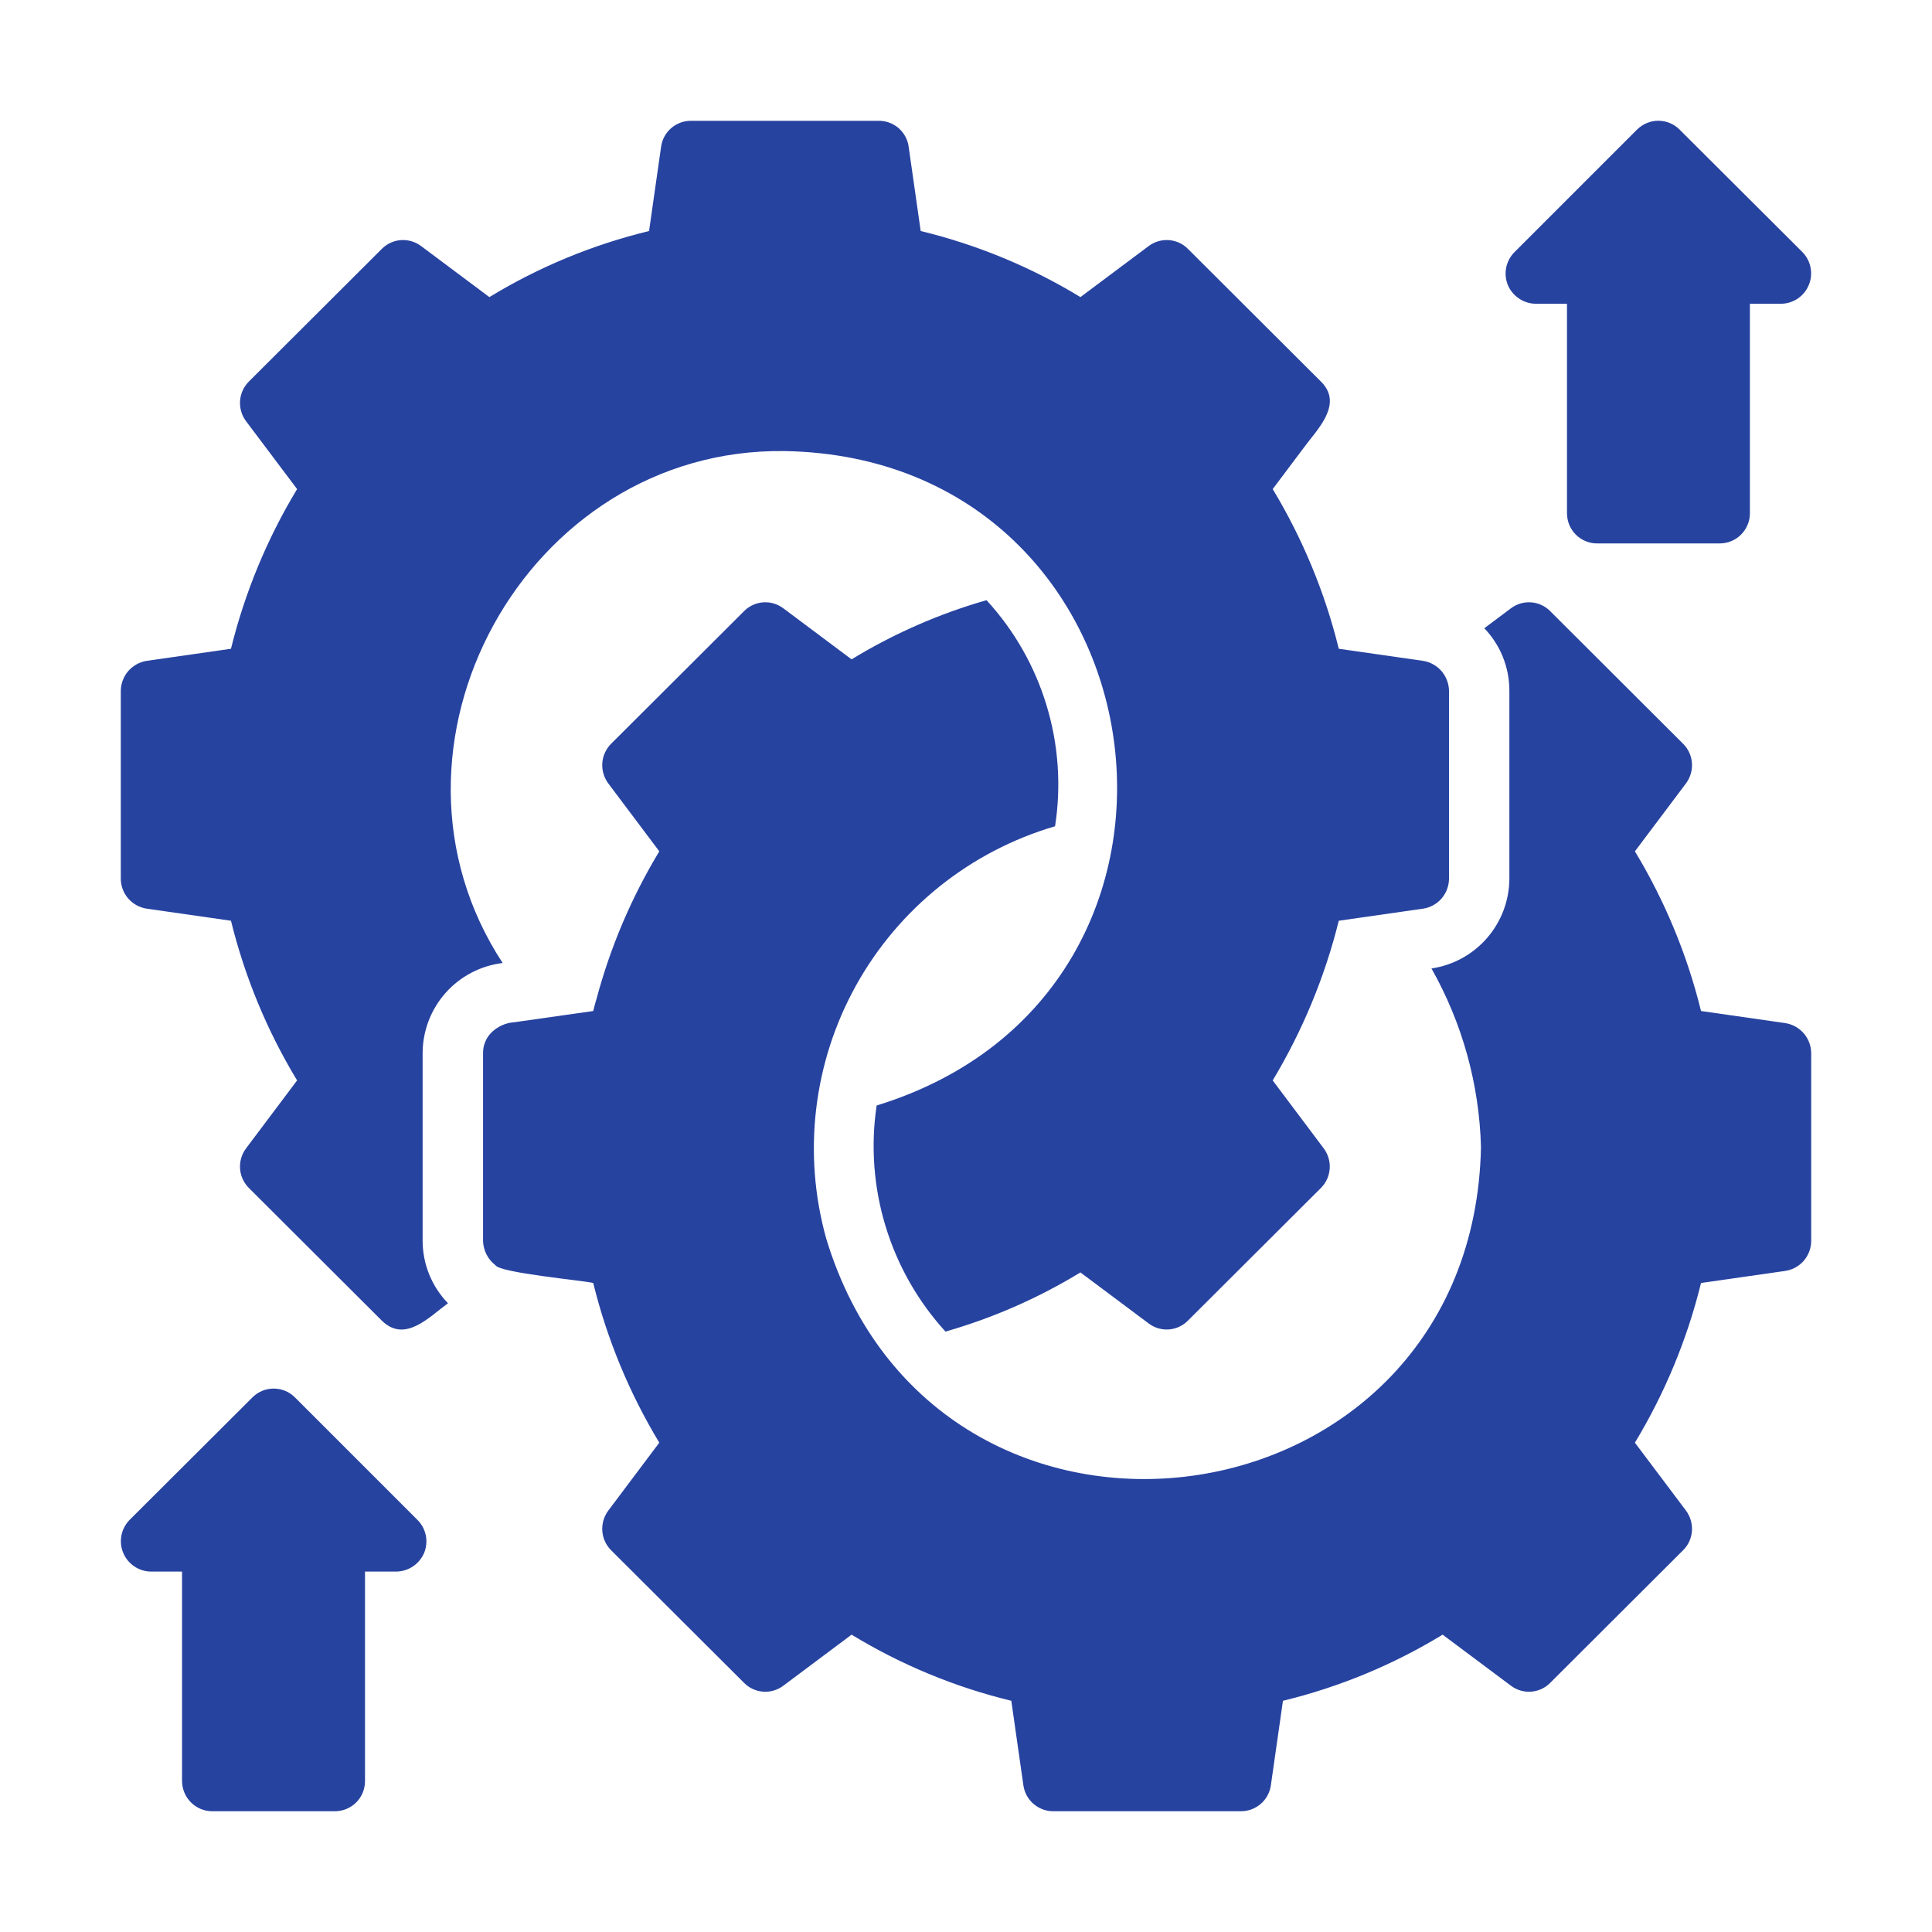
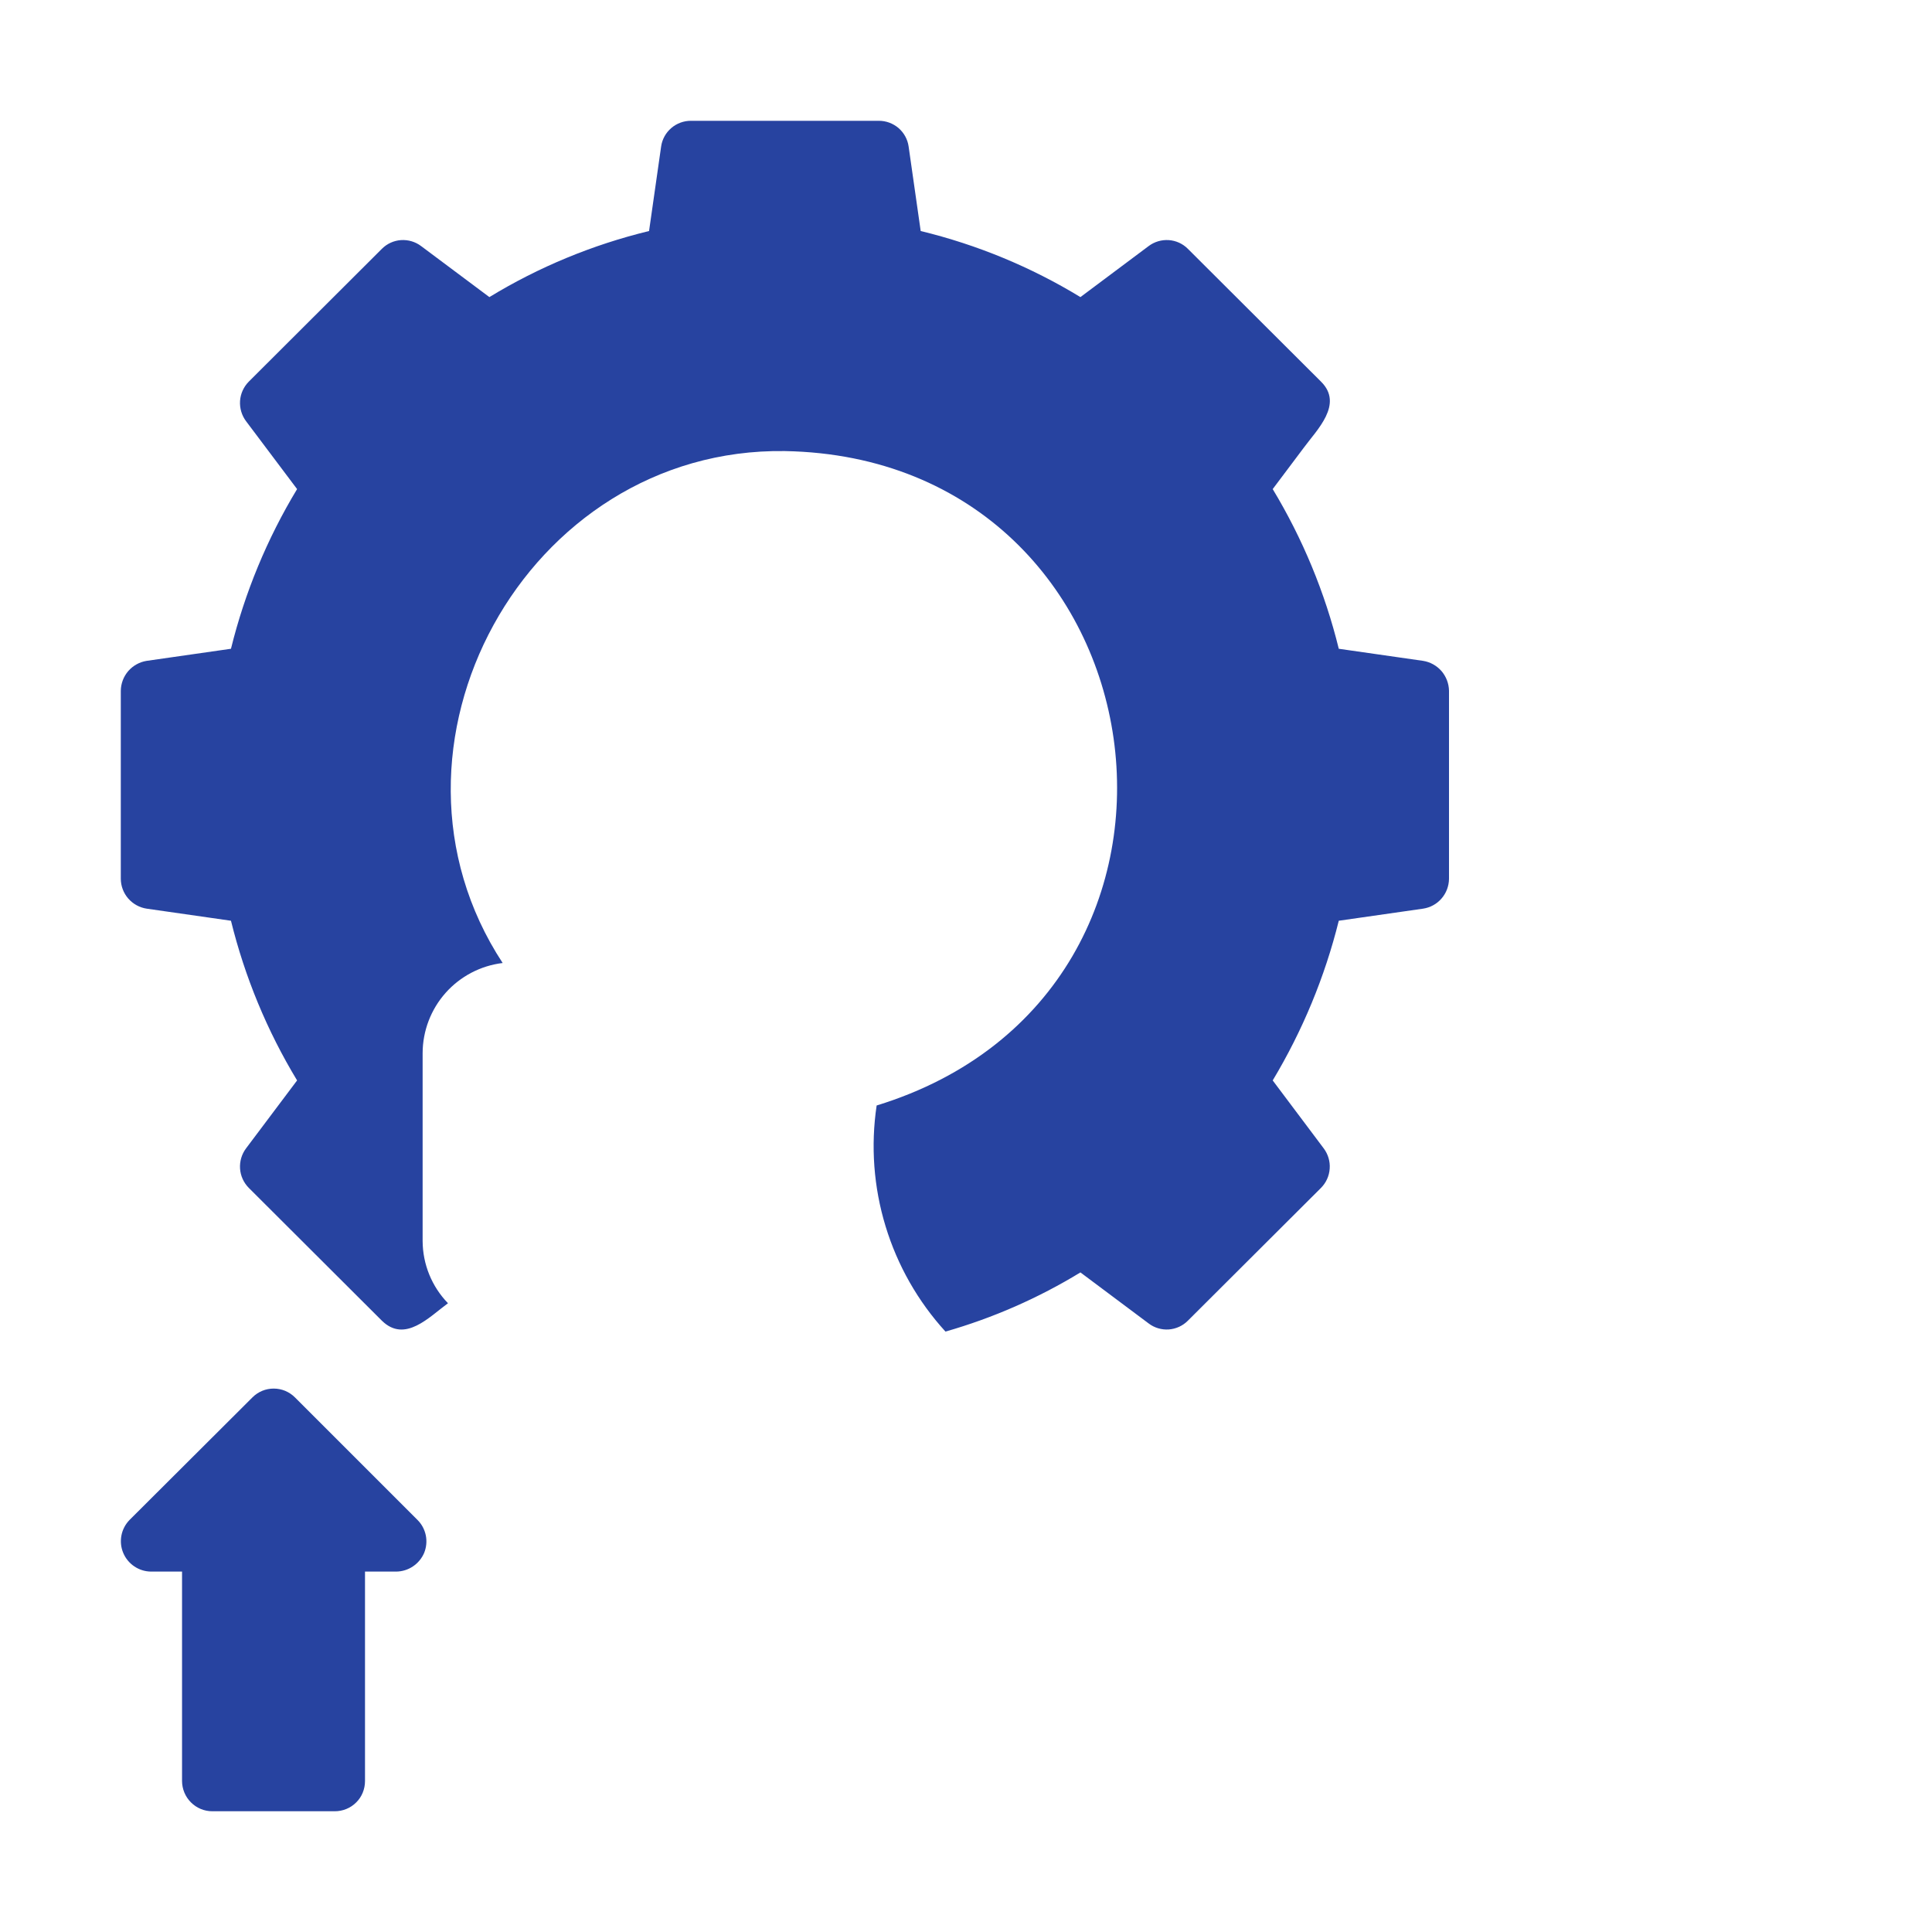
<svg xmlns="http://www.w3.org/2000/svg" width="40" height="40" viewBox="0 0 40 40" fill="none">
  <path d="M8.75 21.801C8.752 21.342 8.921 20.899 9.226 20.556C9.531 20.213 9.951 19.993 10.407 19.938C7.485 15.479 10.881 9.261 16.25 9.339C24.213 9.483 25.802 20.537 18.15 22.888C18.025 23.725 18.088 24.58 18.335 25.389C18.581 26.199 19.005 26.944 19.575 27.569C20.557 27.288 21.497 26.876 22.369 26.344L23.781 27.4C23.9 27.491 24.049 27.535 24.198 27.525C24.347 27.514 24.488 27.45 24.593 27.344L27.35 24.594C27.456 24.487 27.52 24.346 27.53 24.195C27.541 24.045 27.496 23.896 27.406 23.776L26.35 22.369C26.967 21.341 27.429 20.227 27.718 19.063L29.462 18.813C29.611 18.791 29.747 18.717 29.845 18.603C29.944 18.49 29.998 18.345 30 18.195V14.301C29.997 14.151 29.942 14.007 29.844 13.893C29.745 13.78 29.61 13.705 29.462 13.682L27.718 13.432C27.432 12.268 26.97 11.153 26.35 10.126L26.993 9.27C27.263 8.9 27.823 8.369 27.35 7.901L24.593 5.151C24.488 5.045 24.347 4.981 24.198 4.971C24.049 4.961 23.9 5.005 23.781 5.095L22.369 6.151C21.344 5.527 20.229 5.066 19.062 4.783L18.812 3.033C18.791 2.884 18.716 2.749 18.603 2.651C18.489 2.554 18.344 2.5 18.194 2.501H14.306C14.157 2.5 14.011 2.554 13.898 2.651C13.784 2.749 13.709 2.884 13.688 3.033L13.438 4.783C12.272 5.066 11.156 5.527 10.132 6.151L8.719 5.095C8.6 5.005 8.452 4.961 8.302 4.971C8.153 4.981 8.013 5.045 7.907 5.151L5.151 7.901C5.045 8.008 4.98 8.15 4.97 8.3C4.96 8.45 5.004 8.6 5.094 8.72L6.151 10.126C5.53 11.153 5.069 12.268 4.782 13.432L3.038 13.682C2.89 13.705 2.755 13.78 2.656 13.893C2.558 14.007 2.503 14.151 2.501 14.301V18.195C2.502 18.345 2.557 18.49 2.655 18.603C2.754 18.716 2.89 18.791 3.038 18.813L4.782 19.063C5.069 20.228 5.53 21.343 6.151 22.369L5.094 23.776C5.004 23.896 4.96 24.045 4.97 24.195C4.98 24.346 5.045 24.487 5.151 24.594L7.907 27.344C8.385 27.812 8.886 27.266 9.275 26.982C8.94 26.637 8.752 26.175 8.75 25.694V21.801Z" fill="#2743A0" />
-   <path d="M36.962 21.182L35.218 20.932C34.931 19.767 34.47 18.653 33.849 17.626L34.906 16.22C34.996 16.099 35.04 15.95 35.03 15.8C35.02 15.649 34.956 15.508 34.849 15.401L32.093 12.651C31.988 12.545 31.847 12.481 31.698 12.471C31.548 12.46 31.4 12.505 31.281 12.595L30.731 13.007C31.065 13.355 31.251 13.819 31.25 14.301V18.195C31.247 18.646 31.083 19.081 30.787 19.421C30.491 19.762 30.083 19.985 29.637 20.051C30.276 21.182 30.628 22.452 30.662 23.751C30.499 31.754 19.416 33.257 17.106 25.644C16.615 23.884 16.836 22.001 17.723 20.403C18.61 18.805 20.09 17.621 21.844 17.107C21.974 16.27 21.914 15.415 21.668 14.605C21.423 13.794 20.998 13.05 20.425 12.426C19.443 12.707 18.503 13.119 17.631 13.651L16.219 12.595C16.1 12.505 15.952 12.46 15.802 12.471C15.653 12.481 15.512 12.545 15.407 12.651L12.65 15.401C12.544 15.508 12.48 15.65 12.47 15.8C12.46 15.95 12.504 16.099 12.594 16.22L13.65 17.626C13.075 18.578 12.637 19.607 12.35 20.682C12.322 20.767 12.305 20.847 12.282 20.932L10.657 21.163C10.467 21.174 10.288 21.257 10.157 21.395C10.056 21.506 10 21.651 10.001 21.801V25.694C10.004 25.791 10.029 25.887 10.073 25.973C10.117 26.059 10.18 26.135 10.257 26.194C10.345 26.355 12.103 26.513 12.282 26.563C12.569 27.728 13.03 28.843 13.65 29.869L12.594 31.275C12.504 31.396 12.46 31.545 12.47 31.695C12.48 31.846 12.544 31.987 12.65 32.094L15.407 34.844C15.512 34.95 15.653 35.014 15.802 35.024C15.952 35.035 16.1 34.99 16.219 34.9L17.631 33.844C18.656 34.468 19.771 34.93 20.938 35.213L21.188 36.962C21.209 37.112 21.283 37.248 21.397 37.347C21.51 37.445 21.656 37.5 21.806 37.5H25.694C25.844 37.5 25.989 37.445 26.103 37.347C26.217 37.248 26.291 37.112 26.312 36.962L26.562 35.213C27.728 34.93 28.844 34.468 29.868 33.844L31.281 34.9C31.4 34.99 31.548 35.035 31.698 35.024C31.847 35.014 31.988 34.95 32.093 34.844L34.849 32.094C34.956 31.987 35.02 31.846 35.03 31.695C35.04 31.545 34.996 31.396 34.906 31.275L33.849 29.869C34.47 28.842 34.931 27.728 35.218 26.563L36.962 26.313C37.11 26.291 37.246 26.216 37.345 26.103C37.443 25.989 37.498 25.845 37.499 25.694V21.801C37.497 21.651 37.442 21.506 37.344 21.393C37.245 21.28 37.11 21.205 36.962 21.182Z" fill="#2743A0" />
-   <path d="M31.799 6.289H32.443V10.626C32.443 10.708 32.459 10.79 32.49 10.866C32.522 10.942 32.568 11.011 32.626 11.069C32.684 11.127 32.753 11.173 32.829 11.204C32.905 11.236 32.986 11.252 33.068 11.251H35.606C35.771 11.251 35.93 11.185 36.047 11.068C36.164 10.95 36.23 10.792 36.23 10.626V6.289H36.874C36.998 6.288 37.118 6.25 37.22 6.182C37.322 6.113 37.402 6.015 37.449 5.901C37.497 5.787 37.509 5.662 37.486 5.541C37.463 5.42 37.404 5.308 37.318 5.22L34.774 2.683C34.717 2.625 34.648 2.579 34.572 2.548C34.497 2.516 34.416 2.5 34.334 2.5C34.252 2.5 34.171 2.516 34.095 2.548C34.02 2.579 33.951 2.625 33.893 2.683L31.356 5.22C31.268 5.308 31.209 5.419 31.184 5.54C31.16 5.661 31.172 5.787 31.218 5.901C31.267 6.016 31.348 6.113 31.451 6.182C31.554 6.251 31.675 6.288 31.799 6.289Z" fill="#2743A0" />
  <path d="M6.107 28.932C6.049 28.874 5.98 28.828 5.905 28.796C5.829 28.765 5.748 28.749 5.666 28.749C5.584 28.749 5.503 28.765 5.428 28.796C5.352 28.828 5.283 28.874 5.226 28.932L2.682 31.469C2.596 31.557 2.537 31.669 2.514 31.79C2.491 31.911 2.503 32.036 2.551 32.15C2.598 32.264 2.678 32.361 2.78 32.43C2.882 32.499 3.002 32.537 3.126 32.538H3.769V36.875C3.77 37.041 3.836 37.199 3.953 37.316C4.07 37.434 4.229 37.5 4.394 37.5H6.932C7.014 37.5 7.095 37.484 7.171 37.453C7.247 37.422 7.316 37.376 7.374 37.318C7.433 37.26 7.479 37.191 7.51 37.115C7.541 37.039 7.557 36.957 7.557 36.875V32.538H8.201C8.325 32.537 8.446 32.5 8.549 32.431C8.652 32.362 8.733 32.265 8.782 32.15C8.828 32.036 8.84 31.91 8.816 31.789C8.791 31.668 8.732 31.556 8.644 31.469L6.107 28.932Z" fill="#2743A0" />
</svg>